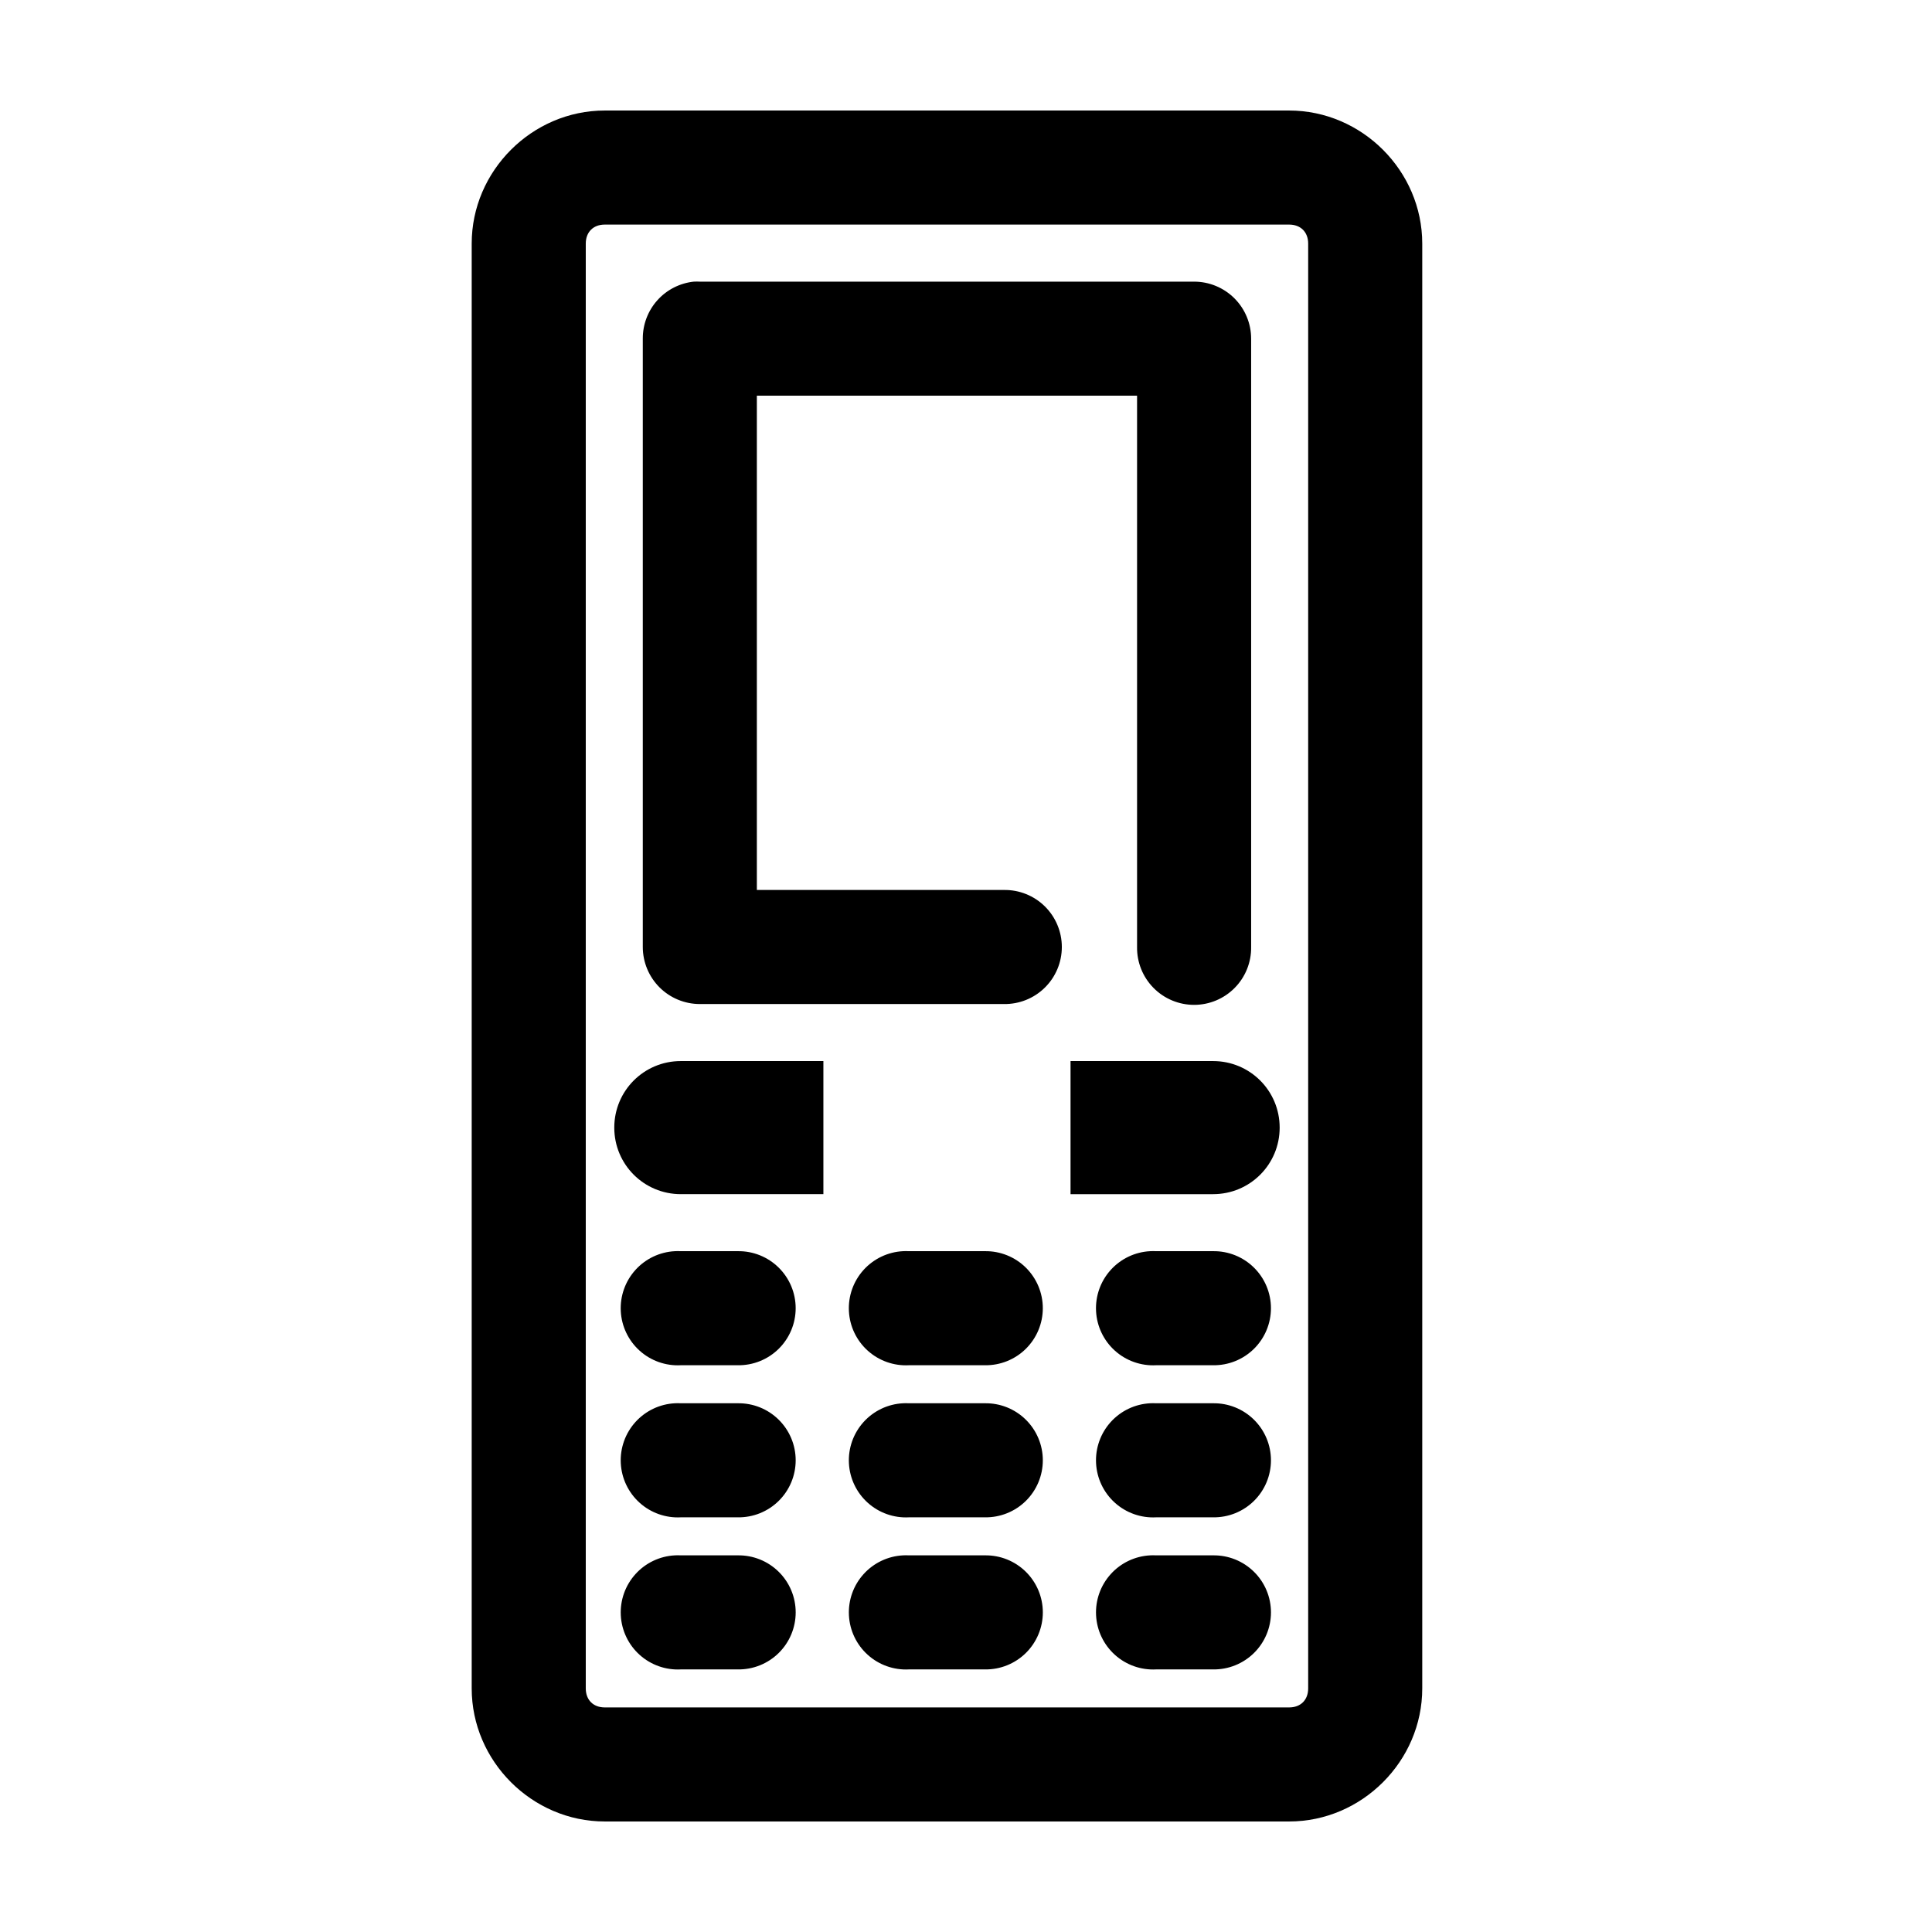
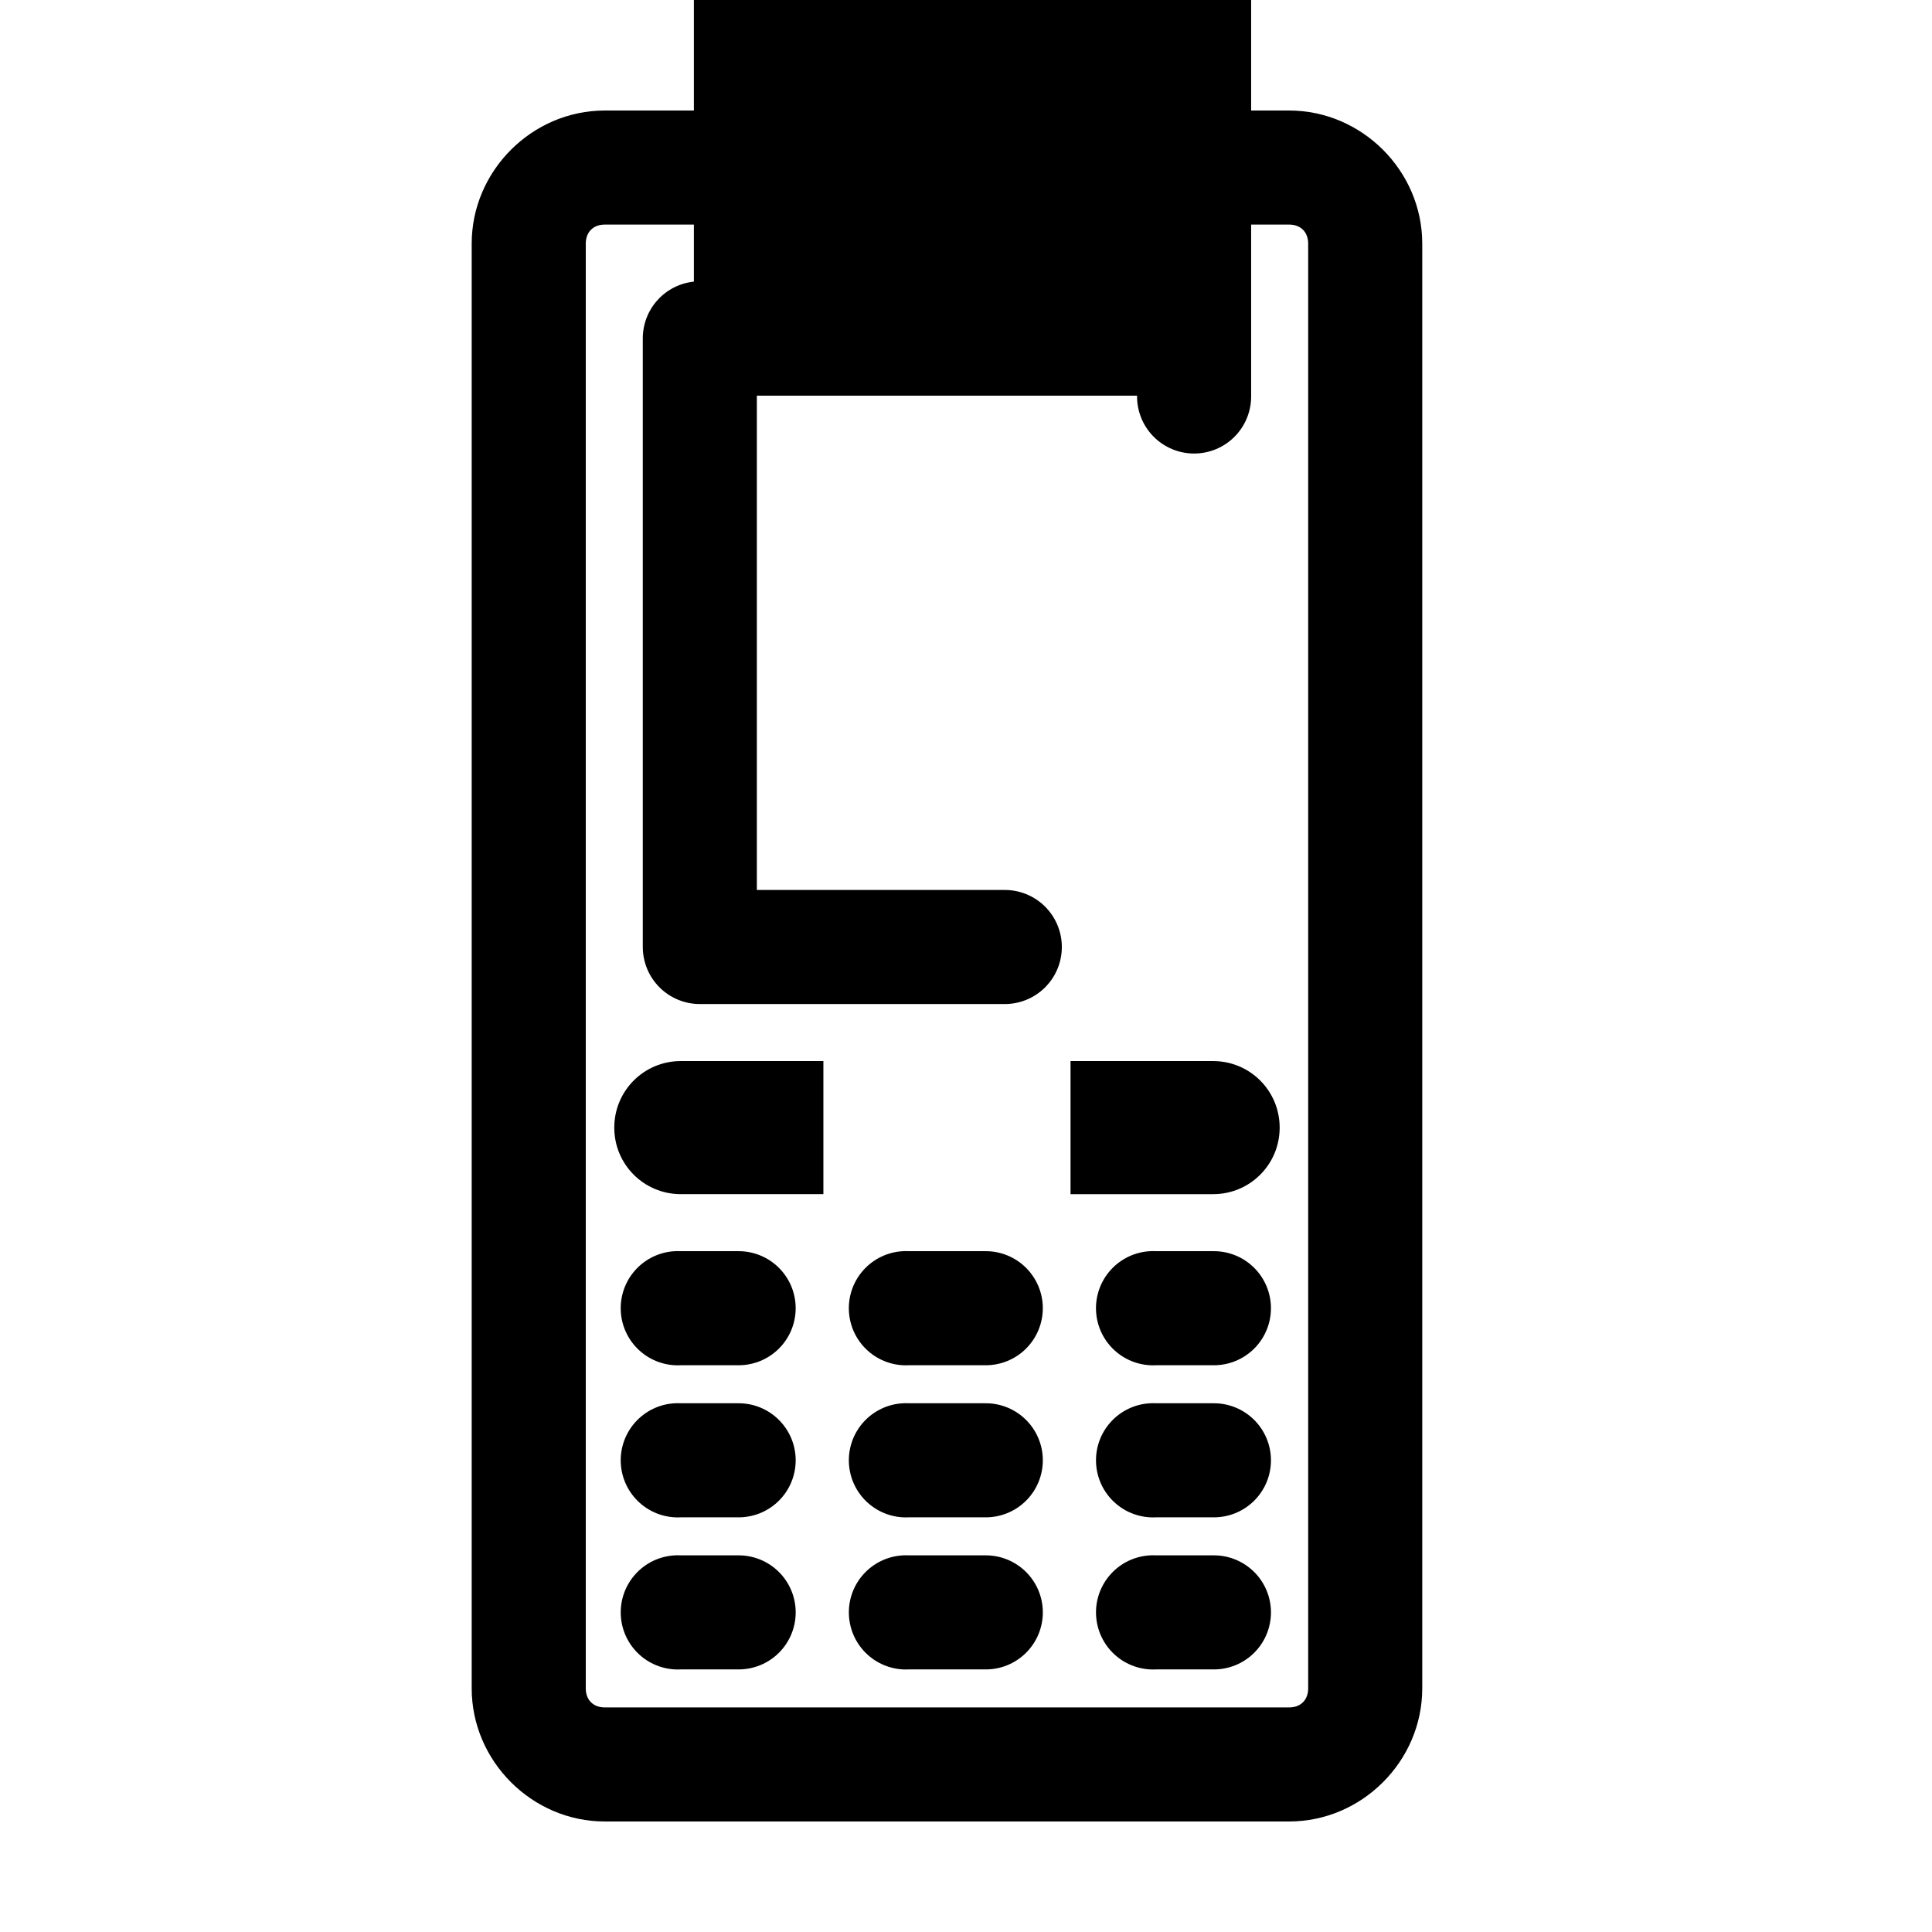
<svg xmlns="http://www.w3.org/2000/svg" fill="#000000" width="800px" height="800px" version="1.1" viewBox="144 144 512 512">
-   <path d="m304.27 173.29c-19.273 0-35.266 15.988-35.266 35.266v382.89c0 19.277 15.992 35.266 35.266 35.266h181.37c19.277 0 35.27-15.988 35.27-35.266v-382.89c0-19.277-15.992-35.266-35.27-35.266zm0 30.227h181.37c3.055 0 5.039 1.988 5.039 5.039v382.89c0 3.055-1.984 5.039-5.039 5.039h-181.37c-3.051 0-5.035-1.984-5.035-5.039v-382.89c0-3.051 1.984-5.039 5.035-5.039zm23.617 15.117c-3.731 0.391-7.18 2.152-9.684 4.945-2.5 2.793-3.875 6.418-3.856 10.168v161.22c0 4.008 1.594 7.852 4.426 10.688 2.836 2.832 6.68 4.426 10.688 4.426h80.609c4.047 0.059 7.945-1.508 10.828-4.352 2.879-2.84 4.5-6.715 4.5-10.762 0-4.047-1.621-7.922-4.5-10.766-2.883-2.84-6.781-4.406-10.828-4.348h-65.496v-130.99h100.76v146.11c-0.055 4.047 1.512 7.945 4.352 10.824 2.84 2.883 6.719 4.504 10.766 4.504 4.043 0 7.922-1.621 10.762-4.504 2.84-2.879 4.41-6.777 4.352-10.824v-161.22c0-4.008-1.594-7.852-4.426-10.688-2.836-2.836-6.68-4.426-10.688-4.426h-130.99c-0.523-0.027-1.051-0.027-1.574 0zm-3.465 206.56c-9.766 0-17.633 7.867-17.633 17.637 0 9.766 7.867 17.633 17.633 17.633h37.785v-35.27zm103.28 0v35.27h37.785c9.77 0 17.637-7.867 17.637-17.633 0-9.77-7.867-17.637-17.637-17.637zm-104.86 50.383c-4.008 0.207-7.769 2-10.457 4.981-2.688 2.984-4.082 6.91-3.871 10.922 0.207 4.008 2 7.769 4.984 10.457 2.981 2.688 6.91 4.078 10.918 3.867h15.117c4.043 0.059 7.945-1.508 10.824-4.348 2.883-2.844 4.504-6.719 4.504-10.766s-1.621-7.922-4.504-10.762c-2.879-2.844-6.781-4.41-10.824-4.352h-15.117c-0.523-0.027-1.047-0.027-1.574 0zm60.457 0c-4.008 0.207-7.769 2-10.457 4.981-2.688 2.984-4.082 6.91-3.871 10.922 0.207 4.008 2 7.769 4.984 10.457s6.91 4.078 10.918 3.867h20.152c4.047 0.059 7.945-1.508 10.828-4.348 2.879-2.844 4.504-6.719 4.504-10.766s-1.625-7.922-4.504-10.762c-2.883-2.844-6.781-4.41-10.828-4.352h-20.152c-0.523-0.027-1.047-0.027-1.574 0zm65.496 0c-4.008 0.207-7.769 2-10.457 4.981-2.688 2.984-4.082 6.91-3.871 10.922 0.207 4.008 2 7.769 4.984 10.457 2.981 2.688 6.91 4.078 10.918 3.867h15.113c4.047 0.059 7.945-1.508 10.828-4.348 2.883-2.844 4.504-6.719 4.504-10.766s-1.621-7.922-4.504-10.762c-2.883-2.844-6.781-4.41-10.828-4.352h-15.113c-0.523-0.027-1.051-0.027-1.574 0zm-125.95 40.305c-4.008 0.207-7.769 2-10.457 4.981-2.688 2.984-4.082 6.91-3.871 10.922 0.207 4.008 2 7.769 4.984 10.457 2.981 2.688 6.91 4.078 10.918 3.867h15.117c4.043 0.059 7.945-1.508 10.824-4.348 2.883-2.84 4.504-6.719 4.504-10.766s-1.621-7.922-4.504-10.762c-2.879-2.844-6.781-4.41-10.824-4.352h-15.117c-0.523-0.027-1.047-0.027-1.574 0zm60.457 0c-4.008 0.207-7.769 2-10.457 4.981-2.688 2.984-4.082 6.91-3.871 10.922 0.207 4.008 2 7.769 4.984 10.457s6.91 4.078 10.918 3.867h20.152c4.047 0.059 7.945-1.508 10.828-4.348 2.879-2.84 4.504-6.719 4.504-10.766s-1.625-7.922-4.504-10.762c-2.883-2.844-6.781-4.41-10.828-4.352h-20.152c-0.523-0.027-1.047-0.027-1.574 0zm65.496 0c-4.008 0.207-7.769 2-10.457 4.981-2.688 2.984-4.082 6.91-3.871 10.922 0.207 4.008 2 7.769 4.984 10.457 2.981 2.688 6.91 4.078 10.918 3.867h15.113c4.047 0.059 7.945-1.508 10.828-4.348 2.883-2.84 4.504-6.719 4.504-10.766s-1.621-7.922-4.504-10.762c-2.883-2.844-6.781-4.41-10.828-4.352h-15.113c-0.523-0.027-1.051-0.027-1.574 0zm-125.95 40.305c-4.008 0.207-7.769 2-10.457 4.984-2.688 2.981-4.082 6.906-3.871 10.918 0.207 4.008 2 7.769 4.984 10.457 2.981 2.688 6.91 4.078 10.918 3.867h15.117c4.043 0.059 7.945-1.508 10.824-4.348 2.883-2.84 4.504-6.719 4.504-10.766s-1.621-7.922-4.504-10.762c-2.879-2.844-6.781-4.41-10.824-4.352h-15.117c-0.523-0.027-1.047-0.027-1.574 0zm60.457 0c-4.008 0.207-7.769 2-10.457 4.984-2.688 2.981-4.082 6.906-3.871 10.918 0.207 4.008 2 7.769 4.984 10.457s6.91 4.078 10.918 3.867h20.152c4.047 0.059 7.945-1.508 10.828-4.348 2.879-2.84 4.504-6.719 4.504-10.766s-1.625-7.922-4.504-10.762c-2.883-2.844-6.781-4.41-10.828-4.352h-20.152c-0.523-0.027-1.047-0.027-1.574 0zm65.496 0c-4.008 0.207-7.769 2-10.457 4.984-2.688 2.981-4.082 6.906-3.871 10.918 0.207 4.008 2 7.769 4.984 10.457 2.981 2.688 6.91 4.078 10.918 3.867h15.113c4.047 0.059 7.945-1.508 10.828-4.348 2.883-2.84 4.504-6.719 4.504-10.766s-1.621-7.922-4.504-10.762c-2.883-2.844-6.781-4.41-10.828-4.352h-15.113c-0.523-0.027-1.051-0.027-1.574 0z" />
+   <path d="m304.27 173.29c-19.273 0-35.266 15.988-35.266 35.266v382.89c0 19.277 15.992 35.266 35.266 35.266h181.37c19.277 0 35.27-15.988 35.27-35.266v-382.89c0-19.277-15.992-35.266-35.27-35.266zm0 30.227h181.37c3.055 0 5.039 1.988 5.039 5.039v382.89c0 3.055-1.984 5.039-5.039 5.039h-181.37c-3.051 0-5.035-1.984-5.035-5.039v-382.89c0-3.051 1.984-5.039 5.035-5.039zm23.617 15.117c-3.731 0.391-7.18 2.152-9.684 4.945-2.5 2.793-3.875 6.418-3.856 10.168v161.22c0 4.008 1.594 7.852 4.426 10.688 2.836 2.832 6.68 4.426 10.688 4.426h80.609c4.047 0.059 7.945-1.508 10.828-4.352 2.879-2.84 4.5-6.715 4.5-10.762 0-4.047-1.621-7.922-4.5-10.766-2.883-2.84-6.781-4.406-10.828-4.348h-65.496v-130.99h100.76c-0.055 4.047 1.512 7.945 4.352 10.824 2.84 2.883 6.719 4.504 10.766 4.504 4.043 0 7.922-1.621 10.762-4.504 2.84-2.879 4.41-6.777 4.352-10.824v-161.22c0-4.008-1.594-7.852-4.426-10.688-2.836-2.836-6.68-4.426-10.688-4.426h-130.99c-0.523-0.027-1.051-0.027-1.574 0zm-3.465 206.56c-9.766 0-17.633 7.867-17.633 17.637 0 9.766 7.867 17.633 17.633 17.633h37.785v-35.27zm103.28 0v35.27h37.785c9.77 0 17.637-7.867 17.637-17.633 0-9.77-7.867-17.637-17.637-17.637zm-104.86 50.383c-4.008 0.207-7.769 2-10.457 4.981-2.688 2.984-4.082 6.91-3.871 10.922 0.207 4.008 2 7.769 4.984 10.457 2.981 2.688 6.91 4.078 10.918 3.867h15.117c4.043 0.059 7.945-1.508 10.824-4.348 2.883-2.844 4.504-6.719 4.504-10.766s-1.621-7.922-4.504-10.762c-2.879-2.844-6.781-4.41-10.824-4.352h-15.117c-0.523-0.027-1.047-0.027-1.574 0zm60.457 0c-4.008 0.207-7.769 2-10.457 4.981-2.688 2.984-4.082 6.91-3.871 10.922 0.207 4.008 2 7.769 4.984 10.457s6.91 4.078 10.918 3.867h20.152c4.047 0.059 7.945-1.508 10.828-4.348 2.879-2.844 4.504-6.719 4.504-10.766s-1.625-7.922-4.504-10.762c-2.883-2.844-6.781-4.41-10.828-4.352h-20.152c-0.523-0.027-1.047-0.027-1.574 0zm65.496 0c-4.008 0.207-7.769 2-10.457 4.981-2.688 2.984-4.082 6.91-3.871 10.922 0.207 4.008 2 7.769 4.984 10.457 2.981 2.688 6.91 4.078 10.918 3.867h15.113c4.047 0.059 7.945-1.508 10.828-4.348 2.883-2.844 4.504-6.719 4.504-10.766s-1.621-7.922-4.504-10.762c-2.883-2.844-6.781-4.41-10.828-4.352h-15.113c-0.523-0.027-1.051-0.027-1.574 0zm-125.95 40.305c-4.008 0.207-7.769 2-10.457 4.981-2.688 2.984-4.082 6.91-3.871 10.922 0.207 4.008 2 7.769 4.984 10.457 2.981 2.688 6.91 4.078 10.918 3.867h15.117c4.043 0.059 7.945-1.508 10.824-4.348 2.883-2.84 4.504-6.719 4.504-10.766s-1.621-7.922-4.504-10.762c-2.879-2.844-6.781-4.41-10.824-4.352h-15.117c-0.523-0.027-1.047-0.027-1.574 0zm60.457 0c-4.008 0.207-7.769 2-10.457 4.981-2.688 2.984-4.082 6.91-3.871 10.922 0.207 4.008 2 7.769 4.984 10.457s6.91 4.078 10.918 3.867h20.152c4.047 0.059 7.945-1.508 10.828-4.348 2.879-2.84 4.504-6.719 4.504-10.766s-1.625-7.922-4.504-10.762c-2.883-2.844-6.781-4.41-10.828-4.352h-20.152c-0.523-0.027-1.047-0.027-1.574 0zm65.496 0c-4.008 0.207-7.769 2-10.457 4.981-2.688 2.984-4.082 6.91-3.871 10.922 0.207 4.008 2 7.769 4.984 10.457 2.981 2.688 6.91 4.078 10.918 3.867h15.113c4.047 0.059 7.945-1.508 10.828-4.348 2.883-2.84 4.504-6.719 4.504-10.766s-1.621-7.922-4.504-10.762c-2.883-2.844-6.781-4.41-10.828-4.352h-15.113c-0.523-0.027-1.051-0.027-1.574 0zm-125.95 40.305c-4.008 0.207-7.769 2-10.457 4.984-2.688 2.981-4.082 6.906-3.871 10.918 0.207 4.008 2 7.769 4.984 10.457 2.981 2.688 6.91 4.078 10.918 3.867h15.117c4.043 0.059 7.945-1.508 10.824-4.348 2.883-2.84 4.504-6.719 4.504-10.766s-1.621-7.922-4.504-10.762c-2.879-2.844-6.781-4.41-10.824-4.352h-15.117c-0.523-0.027-1.047-0.027-1.574 0zm60.457 0c-4.008 0.207-7.769 2-10.457 4.984-2.688 2.981-4.082 6.906-3.871 10.918 0.207 4.008 2 7.769 4.984 10.457s6.91 4.078 10.918 3.867h20.152c4.047 0.059 7.945-1.508 10.828-4.348 2.879-2.84 4.504-6.719 4.504-10.766s-1.625-7.922-4.504-10.762c-2.883-2.844-6.781-4.41-10.828-4.352h-20.152c-0.523-0.027-1.047-0.027-1.574 0zm65.496 0c-4.008 0.207-7.769 2-10.457 4.984-2.688 2.981-4.082 6.906-3.871 10.918 0.207 4.008 2 7.769 4.984 10.457 2.981 2.688 6.91 4.078 10.918 3.867h15.113c4.047 0.059 7.945-1.508 10.828-4.348 2.883-2.84 4.504-6.719 4.504-10.766s-1.621-7.922-4.504-10.762c-2.883-2.844-6.781-4.41-10.828-4.352h-15.113c-0.523-0.027-1.051-0.027-1.574 0z" />
</svg>